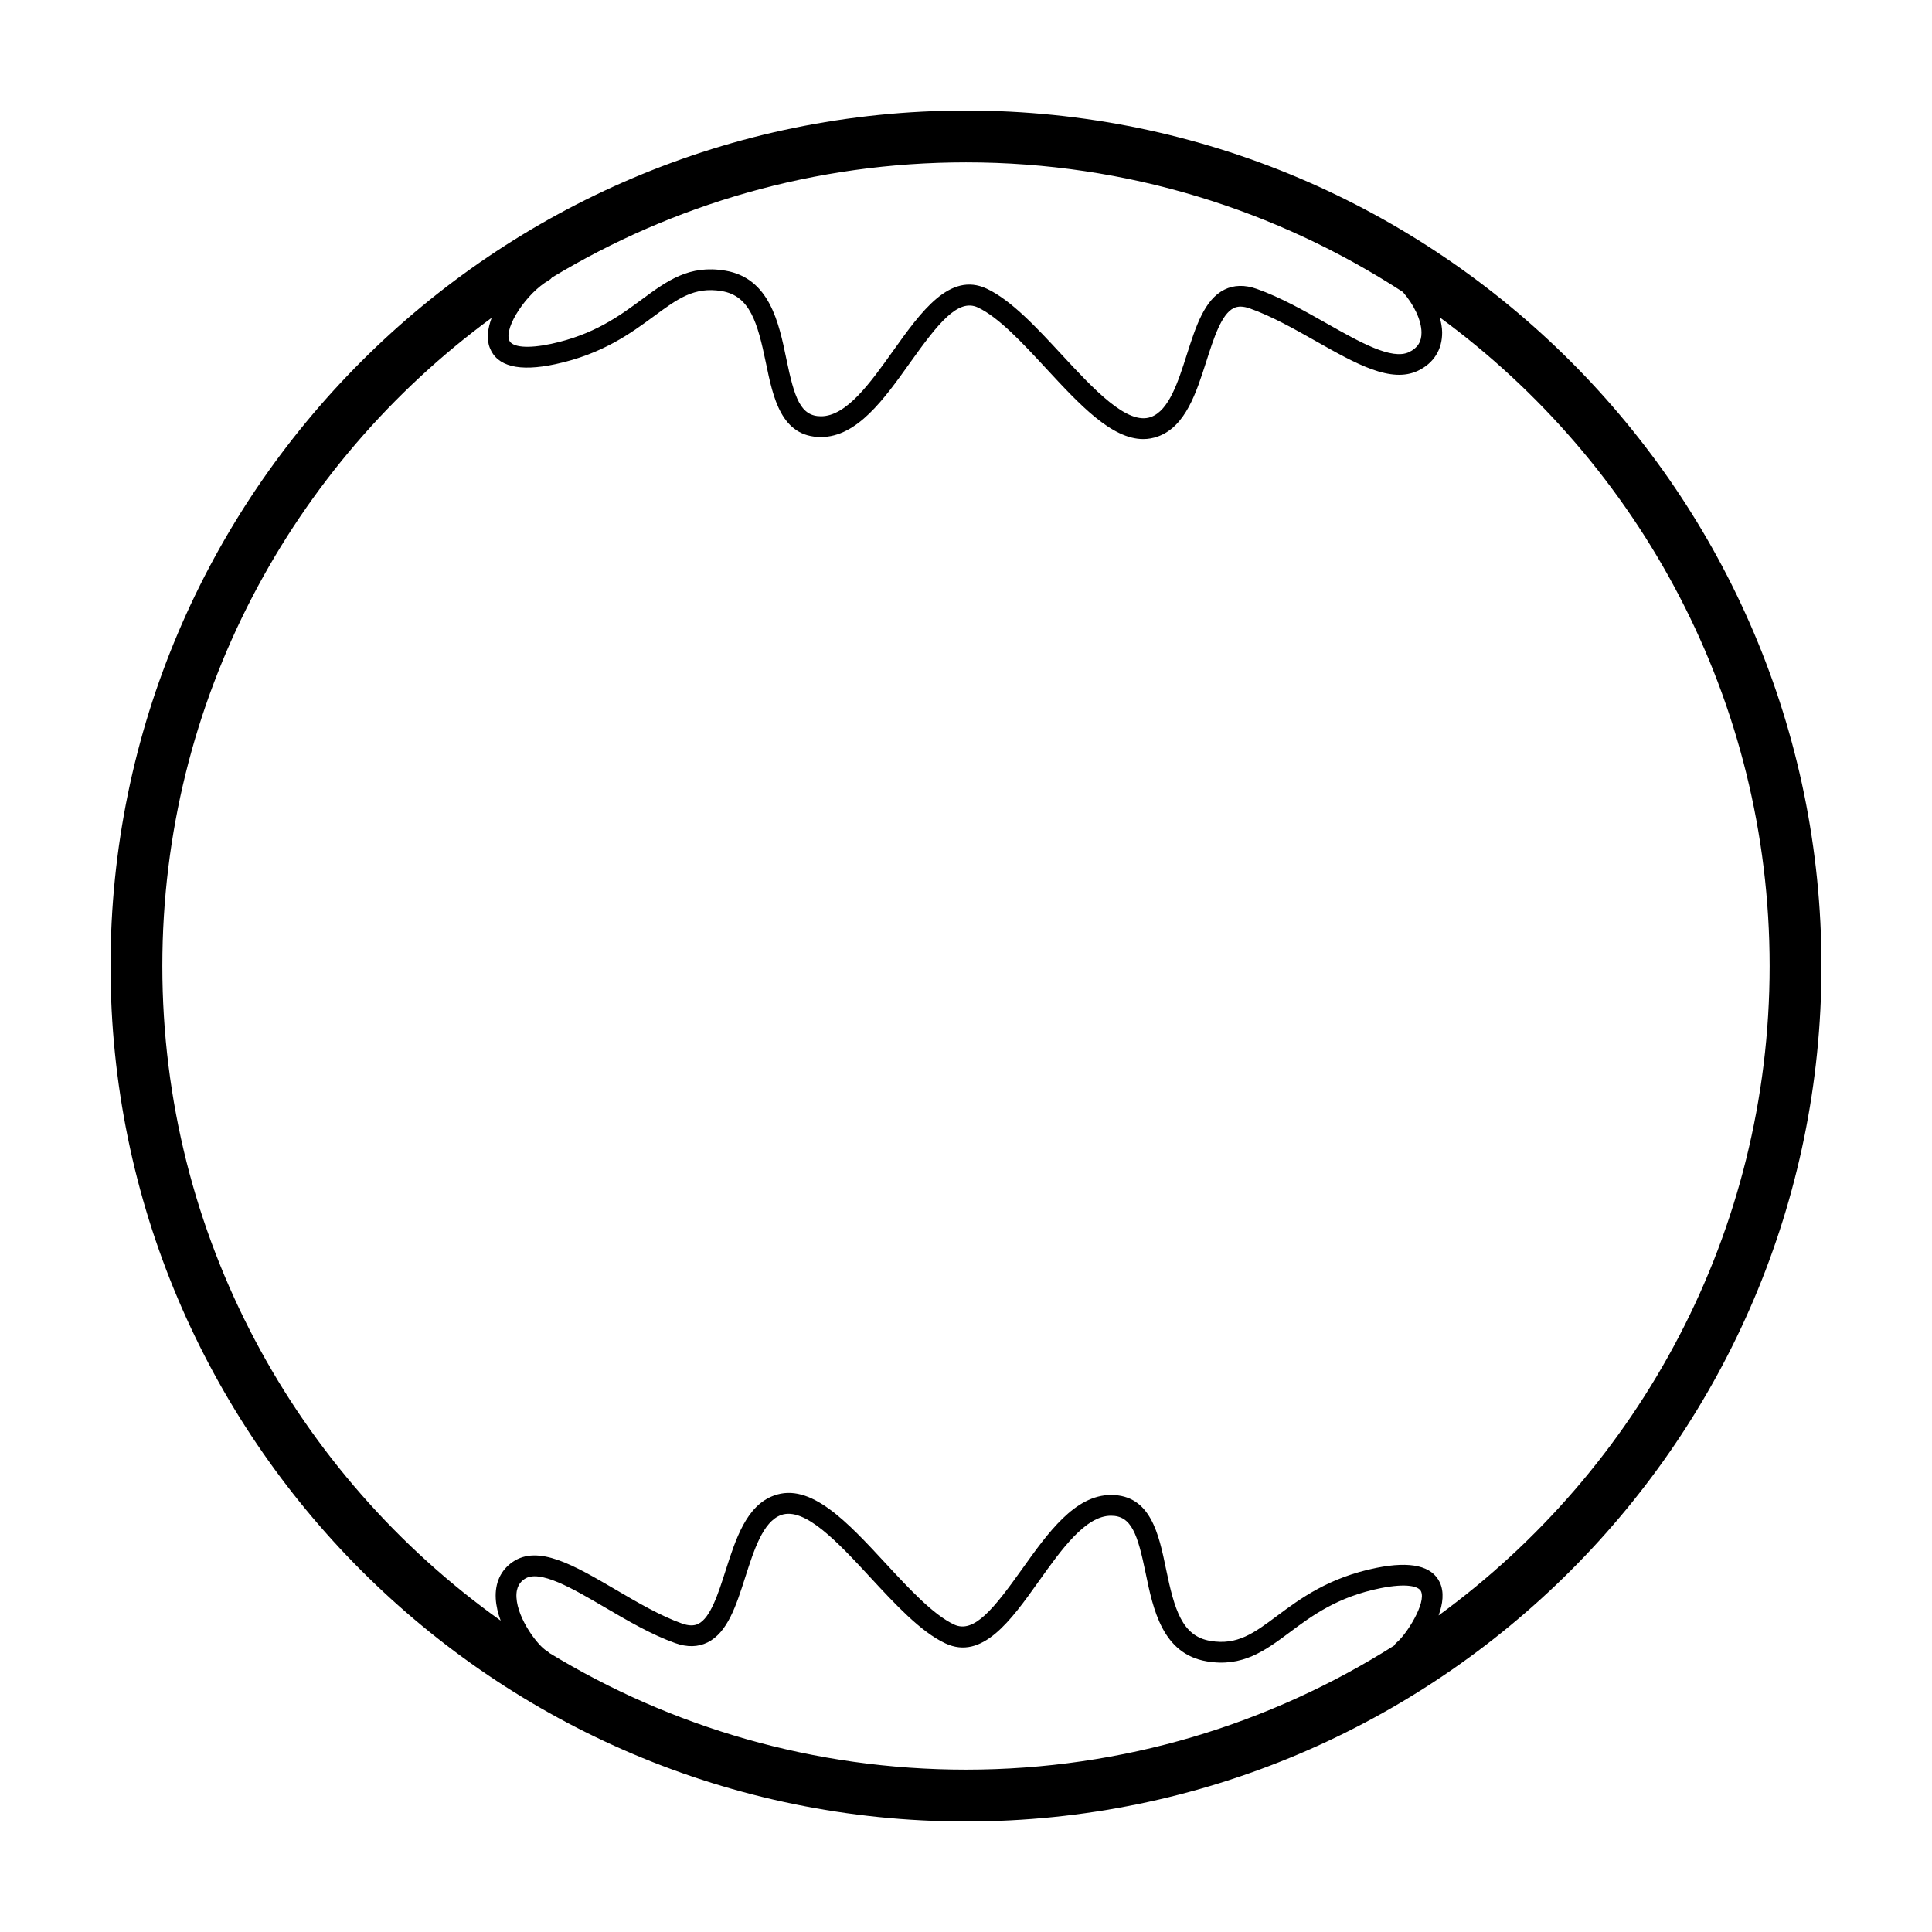
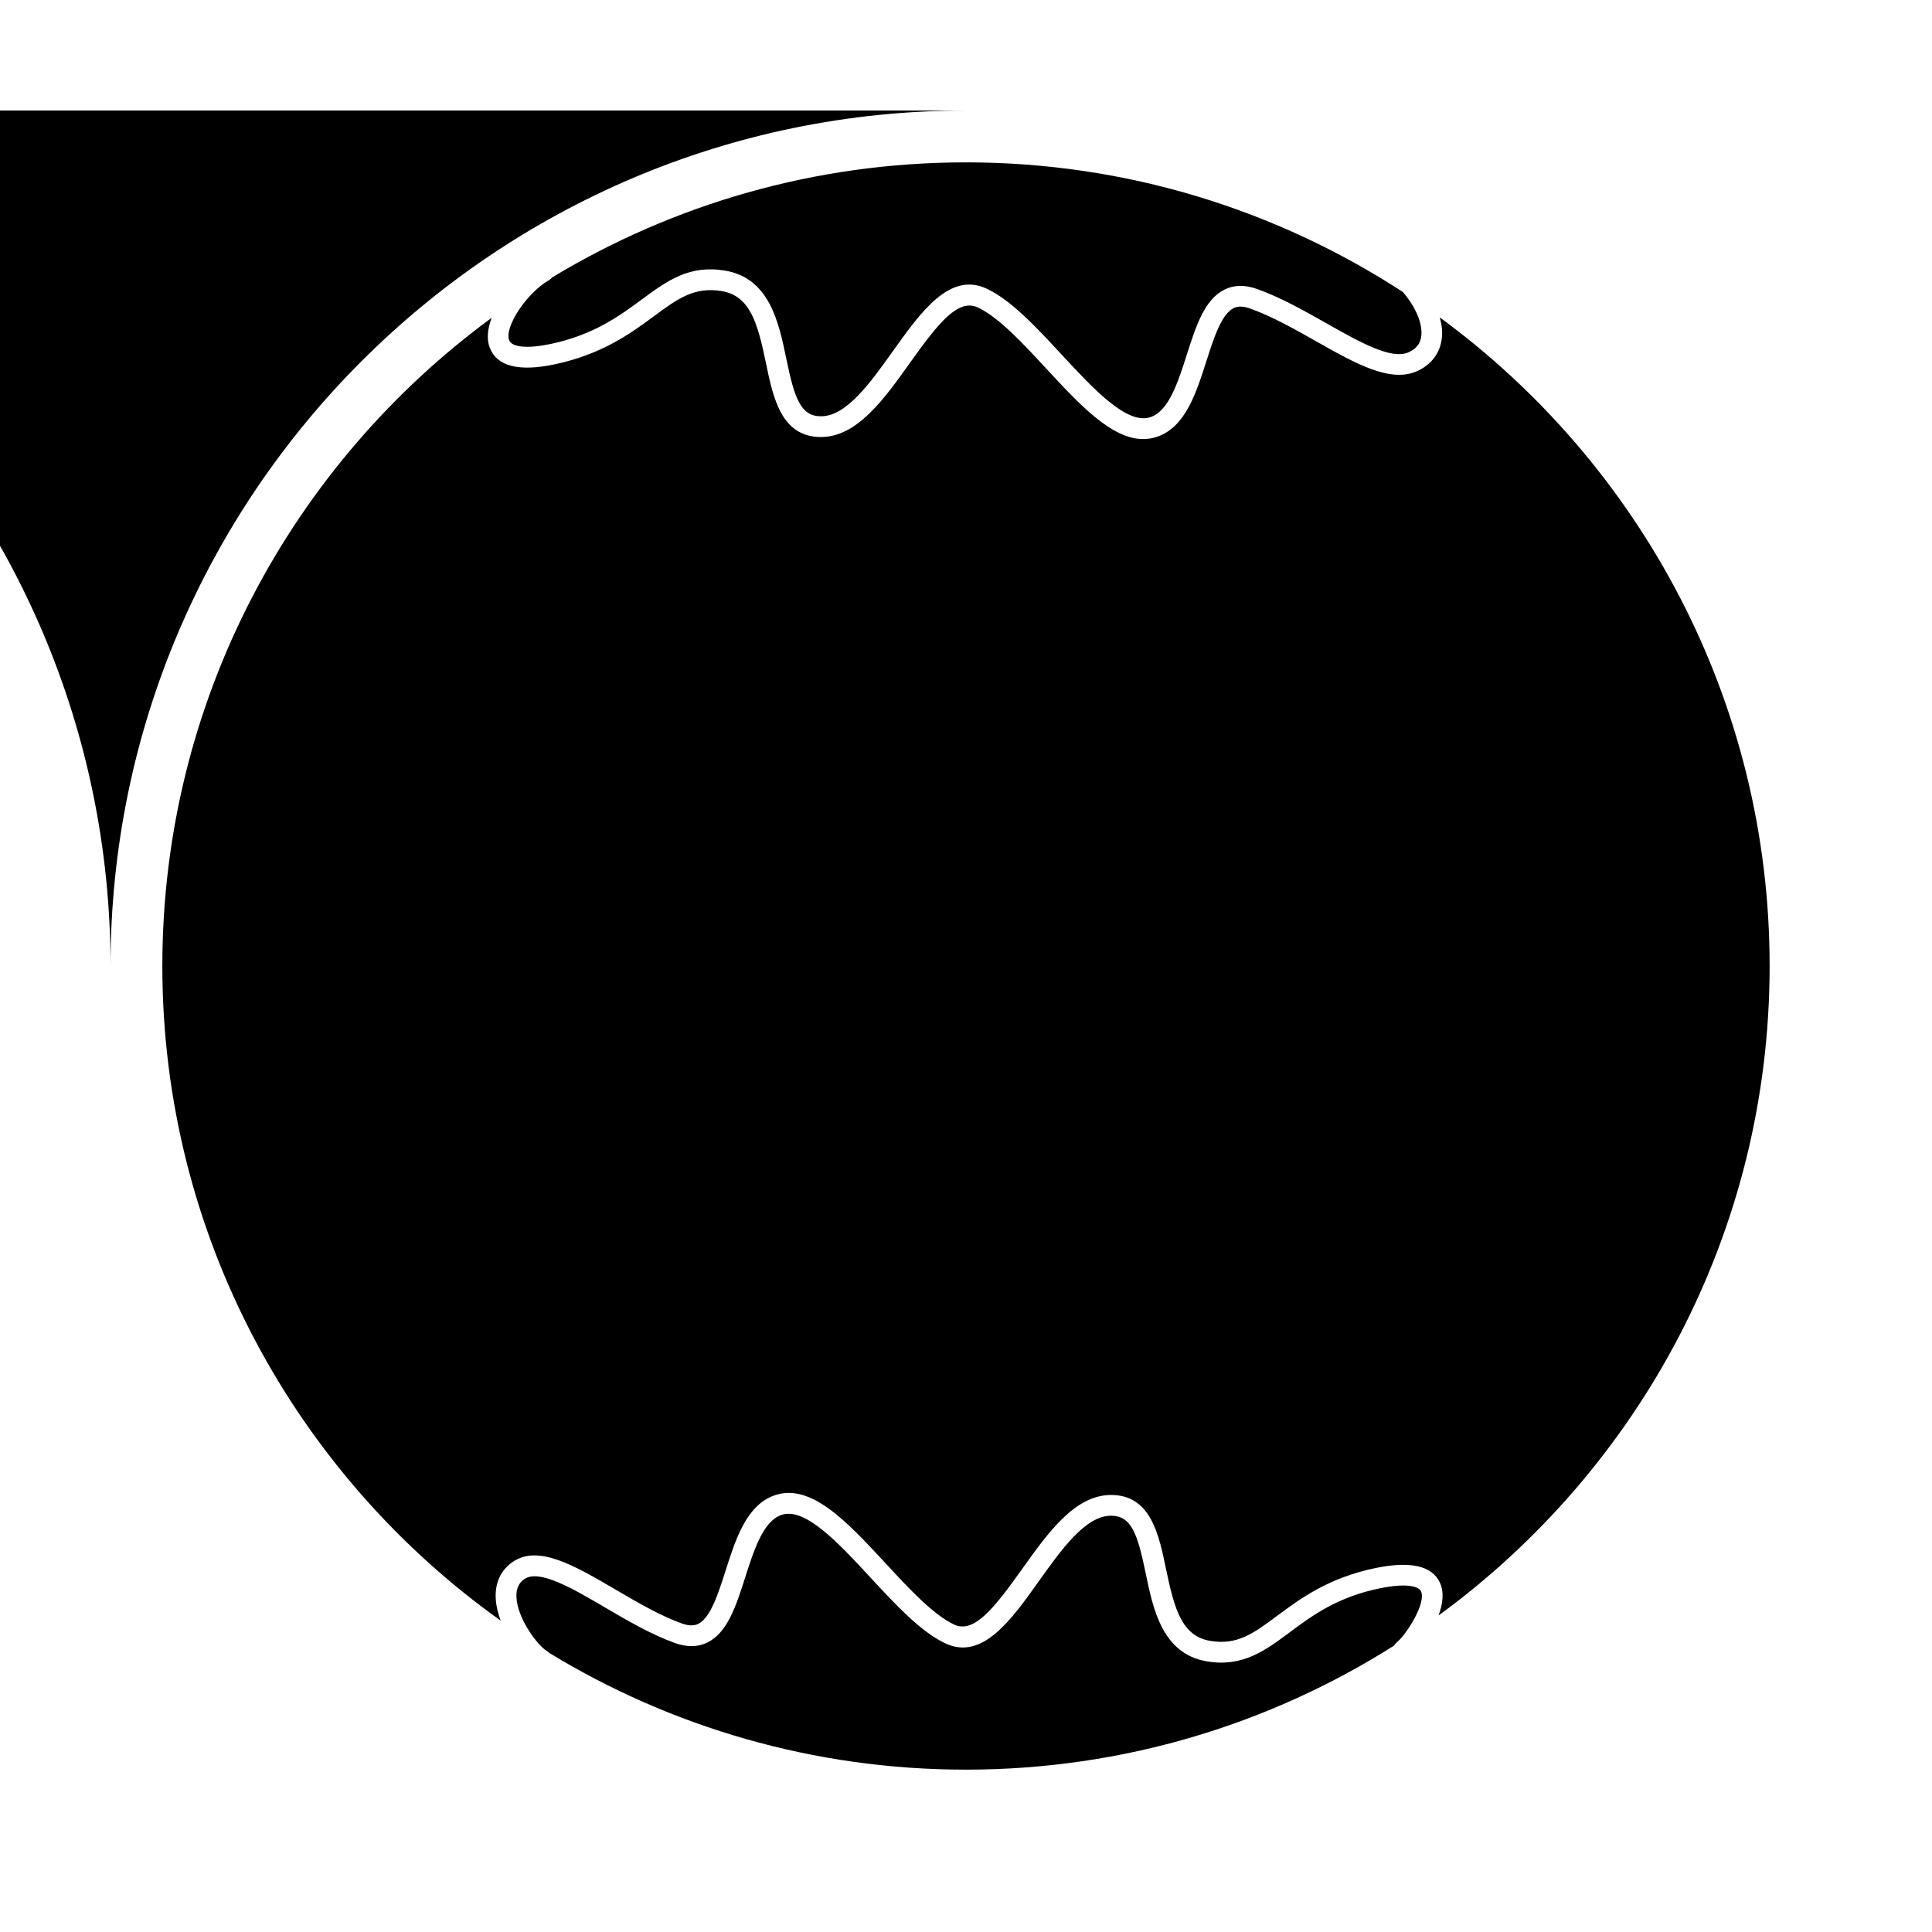
<svg xmlns="http://www.w3.org/2000/svg" fill="#000000" width="800px" height="800px" version="1.1" viewBox="144 144 512 512">
-   <path d="m400 173.29c-125.01 0-226.71 101.7-226.71 226.71s101.7 226.71 226.71 226.71 226.71-101.7 226.71-226.71c-0.004-125.01-101.71-226.71-226.71-226.71zm115.77 48.086c2.875 3.281 4.922 7.422 4.941 10.746 0.016 2.457-1.031 4.109-3.289 5.184-4.555 2.188-12.988-2.59-21.926-7.644-5.969-3.375-12.141-6.863-18.414-9.094-3.195-1.133-6.074-1.066-8.578 0.176-5.316 2.637-7.586 9.738-9.996 17.266-2.316 7.246-4.715 14.738-9.465 16.484-6.238 2.328-15.18-7.324-23.809-16.641-6.504-7.023-13.23-14.289-19.738-17.348-9.773-4.578-17.402 6.086-24.766 16.41-6.102 8.559-12.41 17.406-19.156 17.406-5.445 0-7.055-4.875-9.191-15.234-1.969-9.531-4.422-21.387-16.207-23.367-9.551-1.598-15.355 2.684-22.086 7.633-5.941 4.379-12.676 9.34-24.031 11.777-6.133 1.309-10.398 0.941-11.125-0.969-1.336-3.496 4.664-12.559 10.531-15.898 0.332-0.191 0.609-0.438 0.828-0.727 32.051-19.348 69.598-30.508 109.71-30.508 42.668 0 82.406 12.66 115.77 34.348zm-226.25 360.64c-0.18-0.18-0.352-0.367-0.59-0.492-2.242-1.23-7.75-8.359-8.062-14.176-0.156-2.953 1.125-4.195 2.102-4.871 3.906-2.719 12.797 2.488 21.387 7.527 6.047 3.543 12.305 7.203 18.566 9.43 3.176 1.137 6.062 1.078 8.574-0.172 5.316-2.629 7.586-9.738 9.996-17.262 2.316-7.246 4.715-14.738 9.465-16.488 6.297-2.293 15.184 7.324 23.809 16.645 6.504 7.019 13.227 14.289 19.734 17.34 9.793 4.613 17.406-6.074 24.766-16.41 6.102-8.559 12.414-17.406 19.156-17.406 5.445 0 7.055 4.875 9.191 15.23 1.969 9.527 4.422 21.387 16.203 23.363 9.496 1.617 15.516-2.898 21.906-7.648 5.949-4.434 12.707-9.461 24.18-11.754 6.934-1.379 10.055-0.48 10.672 0.832 1.461 3.102-3.898 11.508-6.422 13.551-0.297 0.238-0.527 0.527-0.695 0.84-32.871 20.793-71.77 32.879-113.46 32.879-40.422 0-78.25-11.324-110.48-30.957zm235.72-9.91c1.125-3.047 1.523-6.184 0.324-8.742-2.055-4.379-7.691-5.688-16.723-3.879-12.688 2.535-20.289 8.191-26.391 12.73-6.106 4.555-10.535 7.863-17.707 6.641-7.512-1.254-9.523-8.363-11.734-19.055-1.898-9.195-4.051-19.617-14.57-19.617-9.578 0-16.723 10.02-23.629 19.711-7.445 10.438-12.711 17.074-17.961 14.629-5.535-2.606-11.895-9.465-18.043-16.105-10.297-11.133-20.035-21.66-29.746-18.062-7.266 2.676-10.082 11.465-12.801 19.965-1.953 6.102-3.977 12.414-7.203 14.012-1.145 0.574-2.555 0.539-4.297-0.074-5.773-2.055-11.801-5.586-17.629-9.004-11.004-6.438-20.516-12-27.301-7.301-3.141 2.18-4.676 5.527-4.453 9.688 0.102 1.91 0.578 3.898 1.305 5.84-54.203-38.648-89.66-101.98-89.66-173.48 0-70.441 34.406-132.98 87.266-171.77-1.031 2.801-1.402 5.562-0.504 7.898 1.898 4.977 7.758 6.457 17.41 4.379 12.508-2.684 20.066-8.254 26.137-12.727 6.191-4.559 10.629-7.863 17.922-6.641 7.508 1.258 9.516 8.363 11.73 19.059 1.898 9.195 4.055 19.617 14.574 19.617 9.578 0 16.723-10.02 23.629-19.711 7.438-10.434 12.699-17.078 17.957-14.625 5.535 2.602 11.891 9.465 18.035 16.102 8.902 9.617 17.387 18.777 25.789 18.777 1.32 0 2.637-0.227 3.953-0.711 7.266-2.68 10.082-11.465 12.801-19.973 1.953-6.102 3.969-12.414 7.203-14.012 1.145-0.574 2.543-0.543 4.297 0.074 5.828 2.07 11.785 5.441 17.551 8.699 10.656 6.019 19.852 11.203 26.992 7.82 4.172-1.984 6.457-5.598 6.422-10.184-0.012-1.27-0.266-2.606-0.629-3.961 52.949 38.805 87.414 101.38 87.414 171.89 0 70.652-34.605 133.34-87.73 172.11z" />
+   <path d="m400 173.29c-125.01 0-226.71 101.7-226.71 226.71c-0.004-125.01-101.71-226.71-226.71-226.71zm115.77 48.086c2.875 3.281 4.922 7.422 4.941 10.746 0.016 2.457-1.031 4.109-3.289 5.184-4.555 2.188-12.988-2.59-21.926-7.644-5.969-3.375-12.141-6.863-18.414-9.094-3.195-1.133-6.074-1.066-8.578 0.176-5.316 2.637-7.586 9.738-9.996 17.266-2.316 7.246-4.715 14.738-9.465 16.484-6.238 2.328-15.18-7.324-23.809-16.641-6.504-7.023-13.23-14.289-19.738-17.348-9.773-4.578-17.402 6.086-24.766 16.41-6.102 8.559-12.41 17.406-19.156 17.406-5.445 0-7.055-4.875-9.191-15.234-1.969-9.531-4.422-21.387-16.207-23.367-9.551-1.598-15.355 2.684-22.086 7.633-5.941 4.379-12.676 9.34-24.031 11.777-6.133 1.309-10.398 0.941-11.125-0.969-1.336-3.496 4.664-12.559 10.531-15.898 0.332-0.191 0.609-0.438 0.828-0.727 32.051-19.348 69.598-30.508 109.71-30.508 42.668 0 82.406 12.66 115.77 34.348zm-226.25 360.64c-0.18-0.18-0.352-0.367-0.59-0.492-2.242-1.23-7.75-8.359-8.062-14.176-0.156-2.953 1.125-4.195 2.102-4.871 3.906-2.719 12.797 2.488 21.387 7.527 6.047 3.543 12.305 7.203 18.566 9.43 3.176 1.137 6.062 1.078 8.574-0.172 5.316-2.629 7.586-9.738 9.996-17.262 2.316-7.246 4.715-14.738 9.465-16.488 6.297-2.293 15.184 7.324 23.809 16.645 6.504 7.019 13.227 14.289 19.734 17.34 9.793 4.613 17.406-6.074 24.766-16.41 6.102-8.559 12.414-17.406 19.156-17.406 5.445 0 7.055 4.875 9.191 15.23 1.969 9.527 4.422 21.387 16.203 23.363 9.496 1.617 15.516-2.898 21.906-7.648 5.949-4.434 12.707-9.461 24.18-11.754 6.934-1.379 10.055-0.48 10.672 0.832 1.461 3.102-3.898 11.508-6.422 13.551-0.297 0.238-0.527 0.527-0.695 0.84-32.871 20.793-71.77 32.879-113.46 32.879-40.422 0-78.25-11.324-110.48-30.957zm235.72-9.91c1.125-3.047 1.523-6.184 0.324-8.742-2.055-4.379-7.691-5.688-16.723-3.879-12.688 2.535-20.289 8.191-26.391 12.73-6.106 4.555-10.535 7.863-17.707 6.641-7.512-1.254-9.523-8.363-11.734-19.055-1.898-9.195-4.051-19.617-14.57-19.617-9.578 0-16.723 10.02-23.629 19.711-7.445 10.438-12.711 17.074-17.961 14.629-5.535-2.606-11.895-9.465-18.043-16.105-10.297-11.133-20.035-21.66-29.746-18.062-7.266 2.676-10.082 11.465-12.801 19.965-1.953 6.102-3.977 12.414-7.203 14.012-1.145 0.574-2.555 0.539-4.297-0.074-5.773-2.055-11.801-5.586-17.629-9.004-11.004-6.438-20.516-12-27.301-7.301-3.141 2.18-4.676 5.527-4.453 9.688 0.102 1.91 0.578 3.898 1.305 5.84-54.203-38.648-89.66-101.98-89.66-173.48 0-70.441 34.406-132.98 87.266-171.77-1.031 2.801-1.402 5.562-0.504 7.898 1.898 4.977 7.758 6.457 17.41 4.379 12.508-2.684 20.066-8.254 26.137-12.727 6.191-4.559 10.629-7.863 17.922-6.641 7.508 1.258 9.516 8.363 11.73 19.059 1.898 9.195 4.055 19.617 14.574 19.617 9.578 0 16.723-10.02 23.629-19.711 7.438-10.434 12.699-17.078 17.957-14.625 5.535 2.602 11.891 9.465 18.035 16.102 8.902 9.617 17.387 18.777 25.789 18.777 1.32 0 2.637-0.227 3.953-0.711 7.266-2.68 10.082-11.465 12.801-19.973 1.953-6.102 3.969-12.414 7.203-14.012 1.145-0.574 2.543-0.543 4.297 0.074 5.828 2.07 11.785 5.441 17.551 8.699 10.656 6.019 19.852 11.203 26.992 7.82 4.172-1.984 6.457-5.598 6.422-10.184-0.012-1.27-0.266-2.606-0.629-3.961 52.949 38.805 87.414 101.38 87.414 171.89 0 70.652-34.605 133.34-87.73 172.11z" />
</svg>